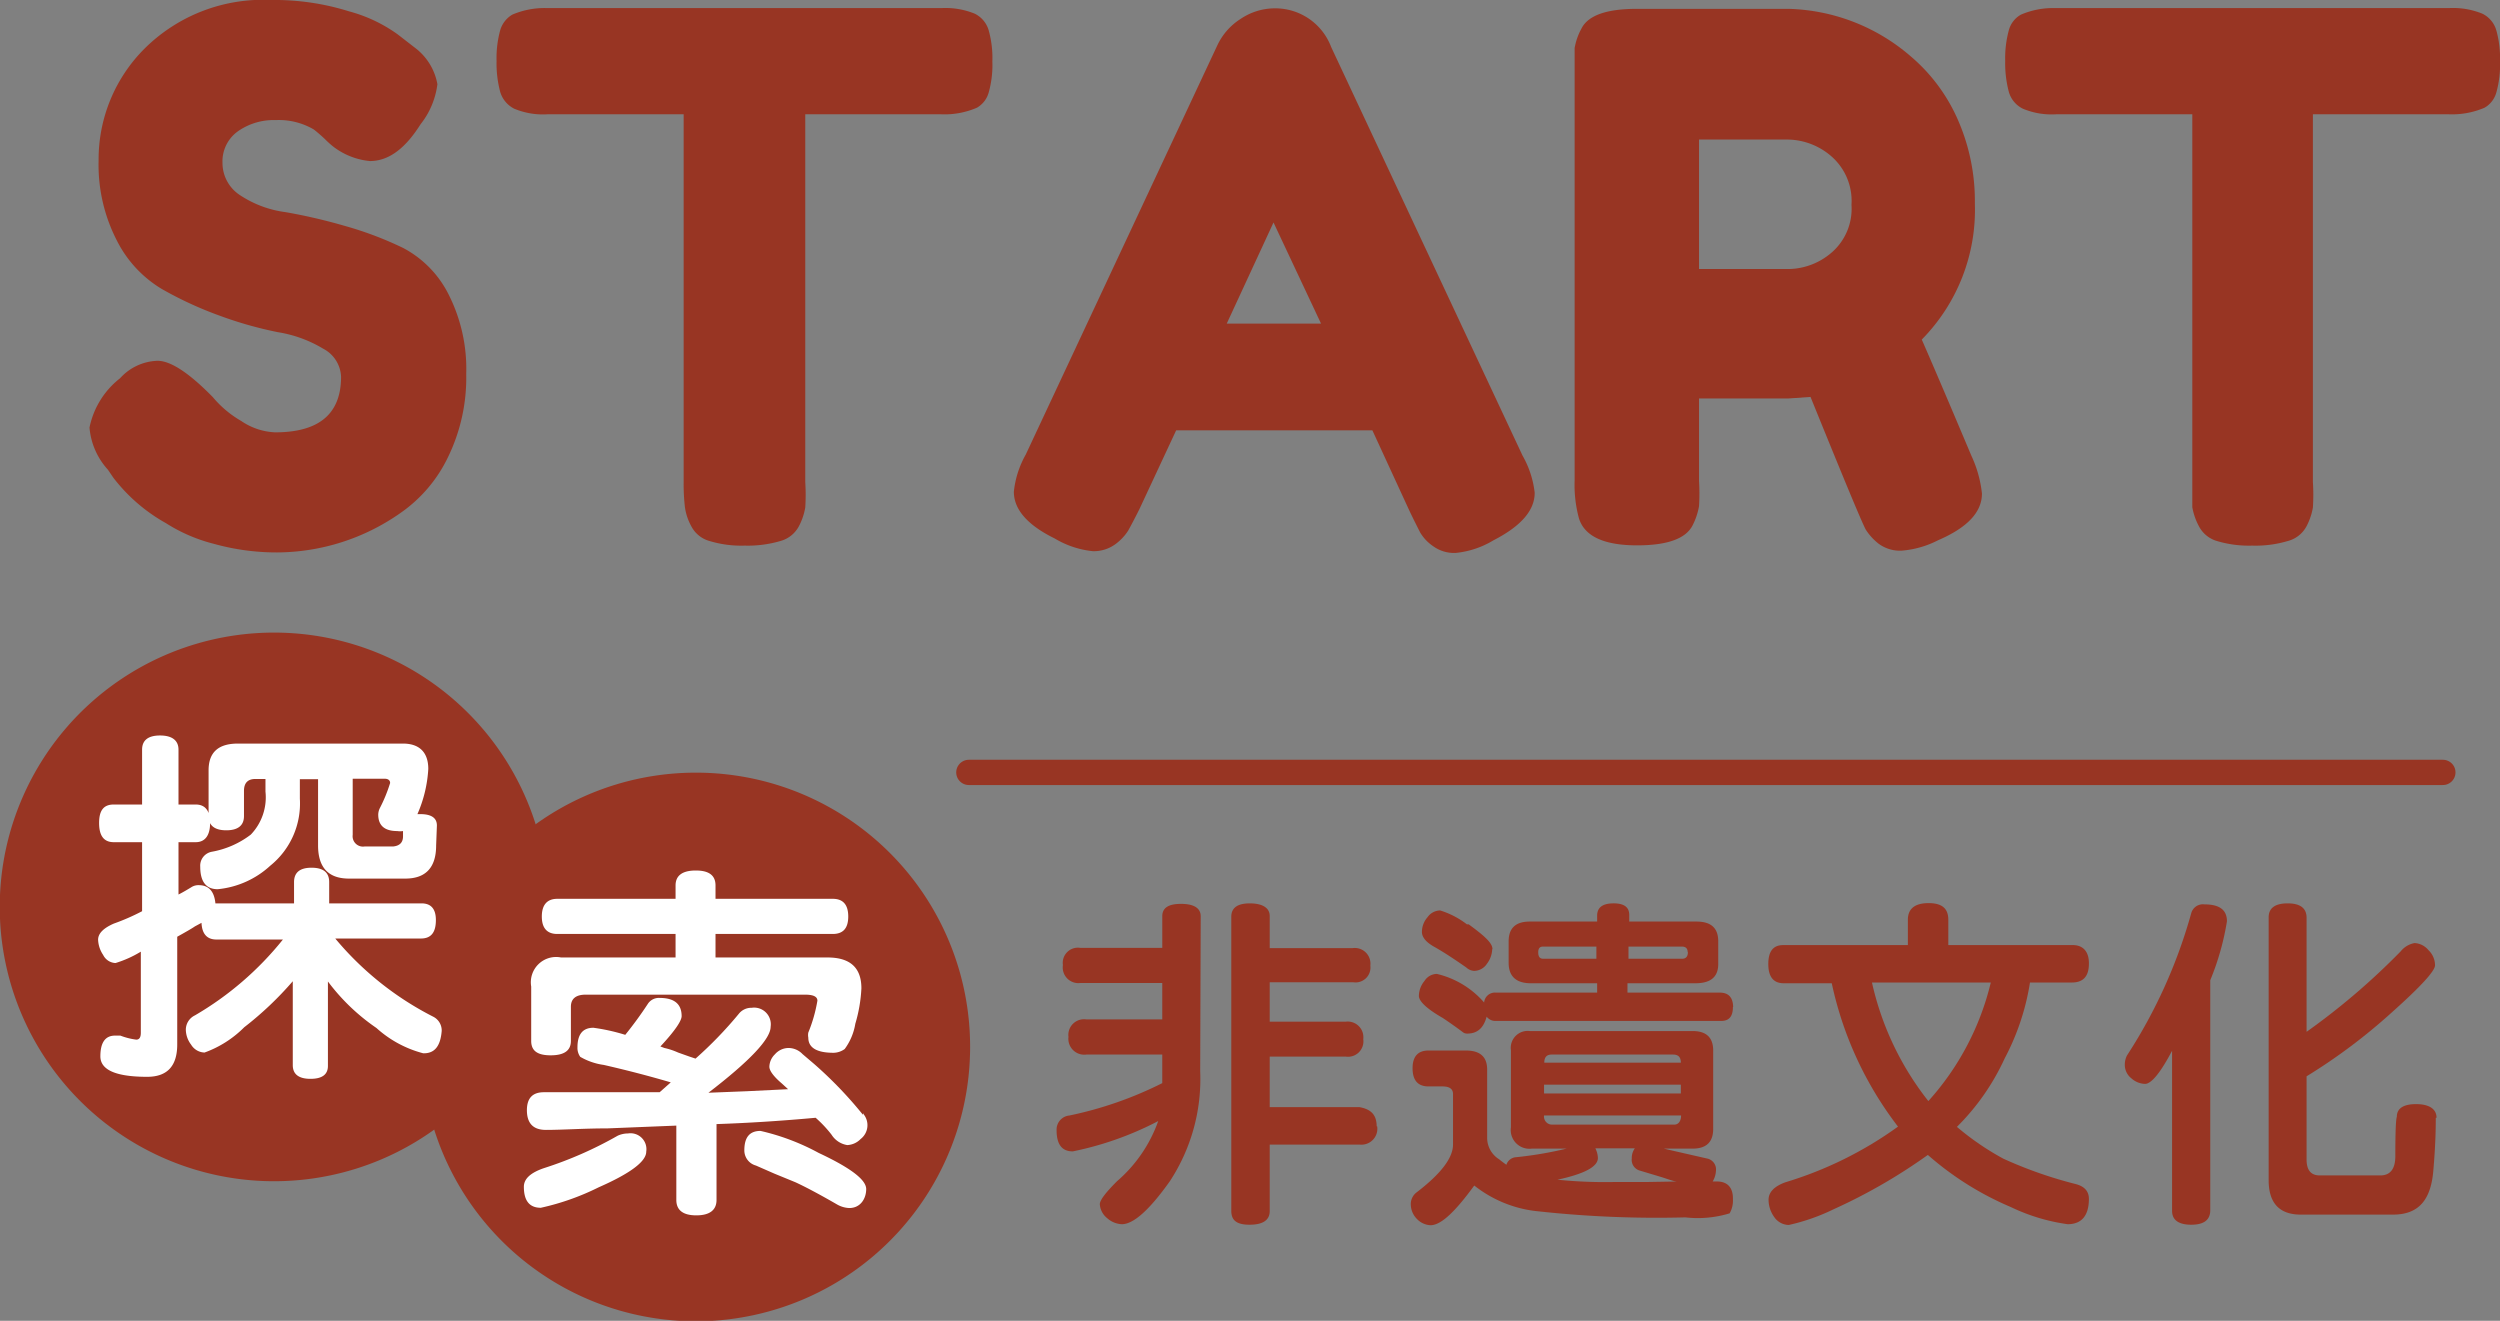
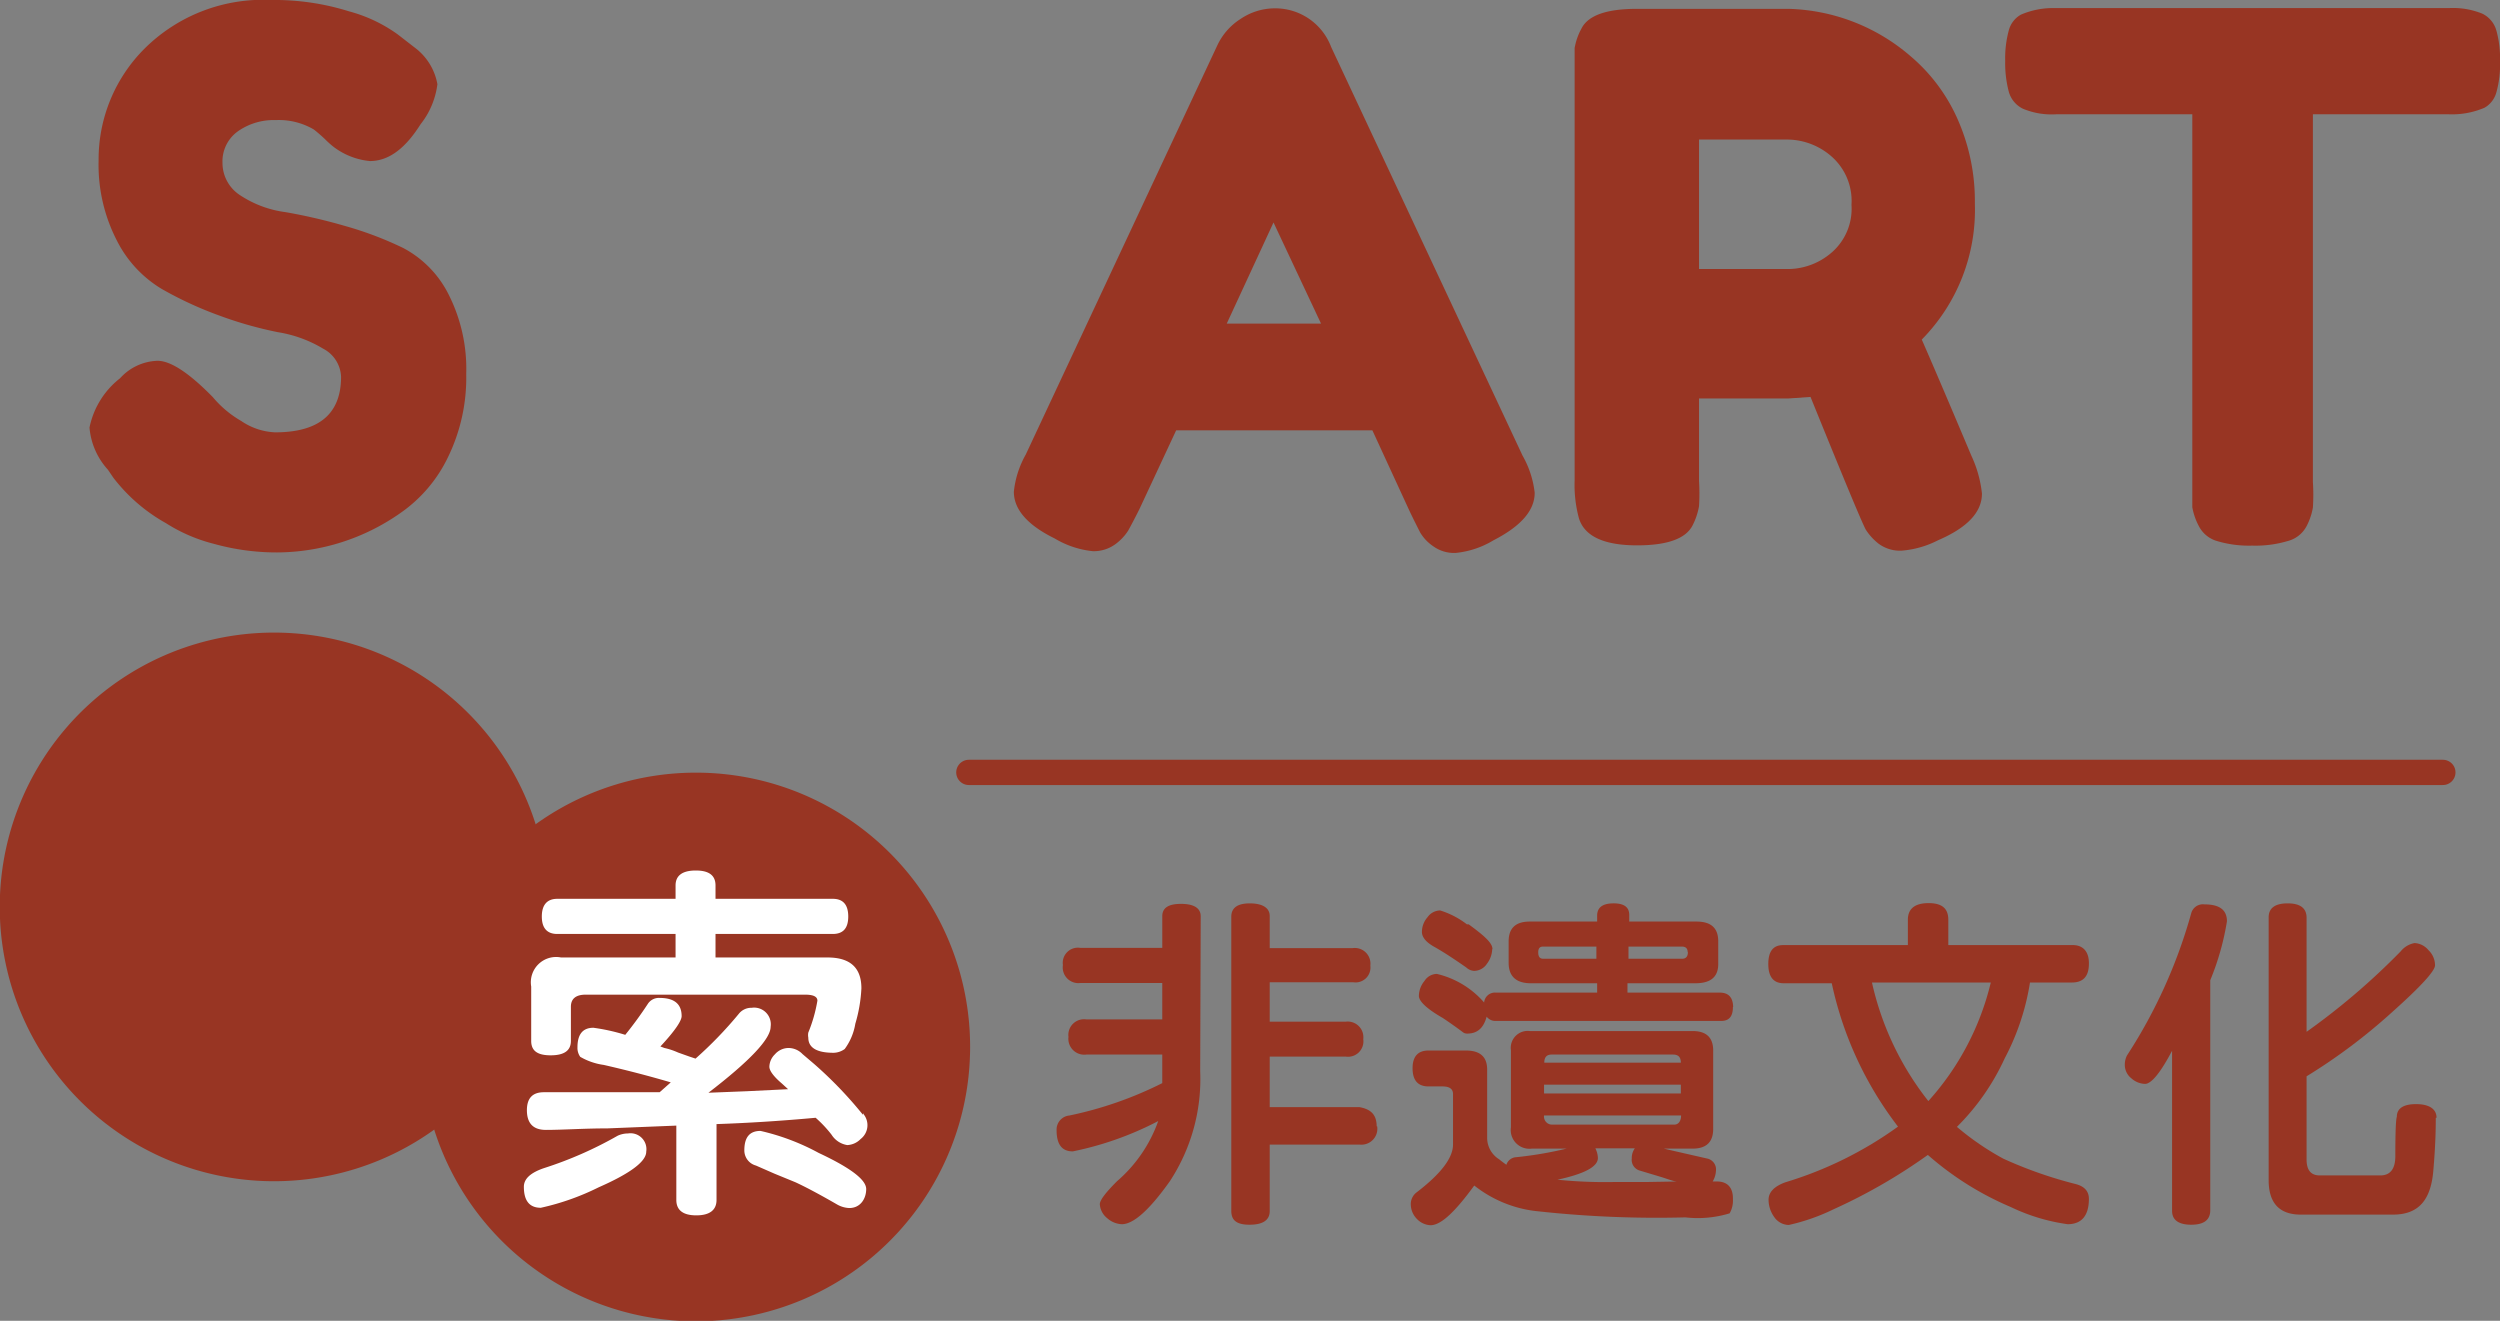
<svg xmlns="http://www.w3.org/2000/svg" id="圖層_1" data-name="圖層 1" viewBox="0 0 98.88 52.24">
  <rect x="0" y="0" width="98.88" height="52.24" fill="#808080" stroke="none" />
  <defs>
    <style>.cls-1{fill:#983523;}.cls-2{fill:#fff;}.cls-3{fill:none;stroke:#983523;stroke-linecap:round;stroke-miterlimit:10;}</style>
  </defs>
  <title>rich-start</title>
  <path class="cls-1" d="M112.9,191.56a2.82,2.82,0,0,1-.73-1.67,3.31,3.31,0,0,1,1.21-1.95,2.08,2.08,0,0,1,1.48-.69q.78,0,2.19,1.44a4.18,4.18,0,0,0,1.12.94,2.57,2.57,0,0,0,1.34.45c1.74,0,2.61-.73,2.61-2.2a1.31,1.31,0,0,0-.71-1.11,5,5,0,0,0-1.78-.65,15.34,15.34,0,0,1-2.3-.65,14.67,14.67,0,0,1-2.3-1.06,4.69,4.69,0,0,1-1.78-1.92,6.54,6.54,0,0,1-.72-3.17,6.19,6.19,0,0,1,1.84-4.44,6.65,6.65,0,0,1,5-1.9,9.85,9.85,0,0,1,3.07.45,5.9,5.9,0,0,1,1.92.91l.71.55a2.31,2.31,0,0,1,.86,1.42,3.19,3.19,0,0,1-.67,1.59c-.63,1-1.29,1.45-2,1.45a2.81,2.81,0,0,1-1.46-.58,3.81,3.81,0,0,1-.32-.29c-.16-.15-.31-.28-.44-.38a2.73,2.73,0,0,0-1.5-.37,2.46,2.46,0,0,0-1.51.45,1.46,1.46,0,0,0-.6,1.24,1.52,1.52,0,0,0,.71,1.29,4.24,4.24,0,0,0,1.78.66,21.75,21.75,0,0,1,2.33.54,13.91,13.91,0,0,1,2.33.88,4.2,4.2,0,0,1,1.78,1.81,6.52,6.52,0,0,1,.71,3.17,7.17,7.17,0,0,1-.73,3.31,5.66,5.66,0,0,1-1.9,2.21,8.55,8.55,0,0,1-4.85,1.54,9.26,9.26,0,0,1-2.5-.34,6.49,6.49,0,0,1-1.9-.82,6.79,6.79,0,0,1-2.08-1.8Z" transform="translate(-108.63 -172.98)" />
-   <path class="cls-1" d="M130.28,173.3h15.59a3.06,3.06,0,0,1,1.31.22,1.06,1.06,0,0,1,.56.68,4.06,4.06,0,0,1,.14,1.21,4,4,0,0,1-.14,1.21,1,1,0,0,1-.47.62,3.23,3.23,0,0,1-1.43.26h-5.36v14.55a7.91,7.91,0,0,1,0,1,2.48,2.48,0,0,1-.25.74,1.18,1.18,0,0,1-.74.59,4.56,4.56,0,0,1-1.41.18,4.31,4.31,0,0,1-1.38-.18,1.16,1.16,0,0,1-.73-.59,2.2,2.2,0,0,1-.25-.75,8,8,0,0,1-.05-1V177.5h-5.38a2.94,2.94,0,0,1-1.32-.22,1.09,1.09,0,0,1-.56-.68,4.41,4.41,0,0,1-.14-1.21,4.19,4.19,0,0,1,.14-1.2,1.06,1.06,0,0,1,.48-.63A3.23,3.23,0,0,1,130.28,173.3Z" transform="translate(-108.63 -172.98)" />
  <path class="cls-1" d="M161.28,174.84,168.85,191a3.83,3.83,0,0,1,.48,1.47c0,.7-.54,1.32-1.63,1.88a3.56,3.56,0,0,1-1.5.5,1.41,1.41,0,0,1-.89-.27,1.71,1.71,0,0,1-.51-.54c-.1-.2-.25-.49-.43-.87L162.91,190h-7.76l-1.46,3.13c-.19.38-.34.66-.44.84a2,2,0,0,1-.5.53,1.44,1.44,0,0,1-.9.28,3.64,3.64,0,0,1-1.5-.5c-1.08-.53-1.62-1.15-1.62-1.85a3.77,3.77,0,0,1,.47-1.47l7.57-16.17a2.5,2.5,0,0,1,.94-1.07,2.42,2.42,0,0,1,1.33-.41A2.36,2.36,0,0,1,161.28,174.84ZM159,181.78l-1.85,4h3.73Z" transform="translate(-108.63 -172.98)" />
  <path class="cls-1" d="M186.6,191a4.72,4.72,0,0,1,.42,1.5c0,.74-.58,1.35-1.74,1.85a3.8,3.8,0,0,1-1.44.41,1.42,1.42,0,0,1-.9-.27,2.24,2.24,0,0,1-.52-.57c-.19-.37-.91-2.11-2.18-5.24l-.87.06h-3.54V192a8.28,8.28,0,0,1,0,1,2.68,2.68,0,0,1-.26.77q-.41.78-2.19.78c-1.31,0-2.08-.36-2.3-1.07a5.07,5.07,0,0,1-.17-1.51V175.88c0-.45,0-.78,0-1a2.46,2.46,0,0,1,.27-.77q.39-.78,2.19-.78h6a7.68,7.68,0,0,1,4.8,1.85,6.93,6.93,0,0,1,1.85,2.43,8,8,0,0,1,.72,3.42,7.31,7.31,0,0,1-2.1,5.38Q185.31,187.94,186.6,191Zm-10.77-7.38h3.59a2.66,2.66,0,0,0,1.63-.63,2.29,2.29,0,0,0,.81-1.91,2.34,2.34,0,0,0-.81-1.93,2.68,2.68,0,0,0-1.68-.65h-3.54Z" transform="translate(-108.63 -172.98)" />
  <path class="cls-1" d="M189.91,173.3h15.58a3.08,3.08,0,0,1,1.32.22,1.06,1.06,0,0,1,.56.68,4.06,4.06,0,0,1,.14,1.21,4,4,0,0,1-.14,1.21,1,1,0,0,1-.47.62,3.26,3.26,0,0,1-1.43.26h-5.36v14.55a7.91,7.91,0,0,1,0,1,2.48,2.48,0,0,1-.25.74,1.17,1.17,0,0,1-.75.59,4.45,4.45,0,0,1-1.4.18,4.38,4.38,0,0,1-1.39-.18,1.17,1.17,0,0,1-.72-.59,2.49,2.49,0,0,1-.26-.75c0-.22,0-.56,0-1V177.5h-5.38a2.94,2.94,0,0,1-1.32-.22,1.06,1.06,0,0,1-.56-.68,4.41,4.41,0,0,1-.14-1.21,4.19,4.19,0,0,1,.14-1.2,1,1,0,0,1,.48-.63A3.2,3.2,0,0,1,189.91,173.3Z" transform="translate(-108.63 -172.98)" />
  <path class="cls-1" d="M156.1,215.35a7.36,7.36,0,0,1-1.2,4.35c-.81,1.14-1.44,1.7-1.9,1.7a.93.93,0,0,1-.58-.24.77.77,0,0,1-.29-.55c0-.16.23-.46.68-.91a5.61,5.61,0,0,0,1.63-2.38,12.79,12.79,0,0,1-3.38,1.2c-.43,0-.64-.28-.64-.84a.56.56,0,0,1,.51-.58,14.91,14.91,0,0,0,3.67-1.28v-1.13h-3a.63.63,0,0,1-.71-.7.62.62,0,0,1,.71-.69h3v-1.44h-3.24a.62.62,0,0,1-.69-.71.6.6,0,0,1,.69-.68h3.24v-1.25c0-.33.24-.49.74-.49s.78.16.78.49Zm7,2.18a.63.63,0,0,1-.7.72h-3.55v2.63c0,.36-.27.54-.8.54s-.72-.19-.72-.55V209.24c0-.35.24-.53.73-.53s.79.17.79.5v1.27h3.28a.62.62,0,0,1,.7.69v0a.59.59,0,0,1-.68.66h-3.3v1.56h3a.62.62,0,0,1,.7.69v0a.61.61,0,0,1-.7.69h-3v2h3.55C162.85,216.85,163.08,217.07,163.08,217.53Z" transform="translate(-108.63 -172.98)" />
  <path class="cls-1" d="M177.17,220.41a1,1,0,0,1-.13.56,4.31,4.31,0,0,1-1.75.16,43.22,43.22,0,0,1-6-.26,4.83,4.83,0,0,1-2.35-1c-.73,1-1.3,1.57-1.73,1.57a.79.79,0,0,1-.54-.25.83.83,0,0,1-.24-.56.58.58,0,0,1,.23-.49q1.44-1.1,1.44-1.89v-2q0-.3-.42-.3h-.55q-.63,0-.63-.72c0-.46.21-.7.63-.7h1.48q.84,0,.84.75V218a1,1,0,0,0,.47.83l.14.11.15.11a.43.43,0,0,1,.38-.3,14.85,14.85,0,0,0,2-.34h-1.37a.74.74,0,0,1-.83-.84v-3.05a.67.67,0,0,1,.75-.76h6.44c.54,0,.81.26.81.77v3.1q0,.78-.81.78h-1.14l.3.07,1.4.32a.44.44,0,0,1,.36.48.92.92,0,0,1-.13.43h.21C177,219.73,177.18,220,177.17,220.41Zm0-7.6c0,.37-.15.55-.46.55H167.8a.43.43,0,0,1-.37-.17c-.12.45-.37.67-.76.67a.27.27,0,0,1-.2-.07c-.31-.23-.57-.41-.78-.55-.63-.36-.94-.66-.94-.87a.94.94,0,0,1,.22-.59.59.59,0,0,1,.49-.28,3.56,3.56,0,0,1,1.87,1.13.43.43,0,0,1,.47-.39h4v-.37h-2.62c-.58,0-.88-.27-.88-.81v-.85c0-.52.28-.78.83-.78h2.67v-.23c0-.33.22-.49.65-.49s.62.16.62.46v.26h2.66c.58,0,.86.26.86.78v.9c0,.51-.3.76-.9.76H173v.37h3.65C177,212.24,177.17,212.43,177.18,212.81Zm-9.52-2.29a1,1,0,0,1-.21.58.61.61,0,0,1-.51.28.48.48,0,0,1-.3-.13c-.5-.35-.93-.63-1.27-.82s-.49-.39-.49-.59a.88.88,0,0,1,.22-.58.62.62,0,0,1,.5-.27,3.34,3.34,0,0,1,1.06.55l.07,0C167.35,210,167.66,210.28,167.66,210.52Zm4.12.38v-.48h-2.11c-.13,0-.19.07-.19.23s.06.25.19.25Zm3.34,4.11c0-.22-.1-.32-.31-.32H170c-.19,0-.29.1-.29.32Zm0,1.22v-.35H169.7v.35Zm0,.87H169.7a.32.32,0,0,0,.35.36h4.81C175,217.46,175.12,217.34,175.12,217.1Zm-.14,2.61c-.15,0-.38-.1-.68-.19l-.8-.24a.44.44,0,0,1-.32-.48.65.65,0,0,1,.12-.4h-1.56a.9.9,0,0,1,.1.38c0,.35-.54.63-1.6.86a18.88,18.88,0,0,0,2.29.09l1.28,0Zm.41-9.07c0-.15-.08-.22-.23-.22h-2.11v.48h2.13C175.31,210.9,175.39,210.81,175.39,210.64Z" transform="translate(-108.63 -172.98)" />
  <path class="cls-1" d="M191.25,211.1c0,.49-.22.74-.67.74h-1.66a9.59,9.59,0,0,1-1,3,9.21,9.21,0,0,1-1.89,2.71,10.64,10.64,0,0,0,1.84,1.26,16.86,16.86,0,0,0,2.85,1c.35.09.53.28.53.59,0,.65-.28,1-.84,1a7.59,7.59,0,0,1-2.25-.68,12.13,12.13,0,0,1-3.28-2.06,21.93,21.93,0,0,1-3.73,2.15,8,8,0,0,1-1.77.62.71.71,0,0,1-.58-.32,1.17,1.17,0,0,1-.22-.68c0-.29.22-.53.67-.69a15,15,0,0,0,4.45-2.2,14.14,14.14,0,0,1-2.62-5.67h-1.9c-.41,0-.61-.26-.61-.76s.19-.75.59-.75h4.93v-1c0-.44.28-.66.82-.66s.78.22.78.66v1h4.9C191,210.35,191.26,210.6,191.25,211.1Zm-3.88.74h-4.7a11.65,11.65,0,0,0,2.23,4.69A10.73,10.73,0,0,0,187.37,211.84Z" transform="translate(-108.63 -172.98)" />
  <path class="cls-1" d="M196.05,211.75v9.1q0,.57-.75.57c-.51,0-.76-.19-.76-.55v-6.33c-.46.87-.82,1.31-1.07,1.31a.84.84,0,0,1-.54-.22.68.68,0,0,1-.26-.55.8.8,0,0,1,.09-.36,20.24,20.24,0,0,0,2.54-5.63.48.48,0,0,1,.52-.34c.6,0,.89.22.89.67A10.41,10.41,0,0,1,196.05,211.75Zm8.92,5.44c0,.26,0,1-.1,2.12s-.57,1.71-1.59,1.71h-3.65c-.84,0-1.27-.45-1.27-1.36v-10.4c0-.36.25-.55.75-.55s.75.19.75.57v4.51a27.4,27.4,0,0,0,3.72-3.18.92.92,0,0,1,.55-.33.76.76,0,0,1,.55.28.83.83,0,0,1,.26.6q0,.34-1.74,1.89a22.6,22.6,0,0,1-3.34,2.5v3.29c0,.42.17.63.52.63h2.4c.39,0,.59-.26.59-.76q0-1.4.06-1.56c0-.33.26-.5.76-.5S205,216.83,205,217.19Z" transform="translate(-108.63 -172.98)" />
  <path class="cls-1" d="M147,214.38a10.85,10.85,0,1,1-10.84-10.84A10.84,10.84,0,0,1,147,214.38Z" transform="translate(-108.63 -172.98)" />
  <path class="cls-1" d="M130.32,208.81A10.85,10.85,0,1,1,119.47,198,10.85,10.85,0,0,1,130.32,208.81Z" transform="translate(-108.63 -172.98)" />
-   <path class="cls-2" d="M125.37,214.64a4.42,4.42,0,0,1-1.85-1,8.12,8.12,0,0,1-1.92-1.84v3.34q0,.51-.69.51c-.46,0-.7-.18-.7-.54v-3.32a13.3,13.3,0,0,1-1.92,1.82,4.25,4.25,0,0,1-1.57,1,.64.64,0,0,1-.53-.31,1,1,0,0,1-.21-.6.63.63,0,0,1,.36-.56,12.56,12.56,0,0,0,3.48-3h-2.63c-.37,0-.57-.22-.59-.66l-.26.14c-.13.09-.36.22-.7.41v4.26c0,.85-.39,1.28-1.19,1.28-1.23,0-1.85-.27-1.85-.81s.19-.82.58-.82l.21,0a2.71,2.71,0,0,0,.63.16q.18,0,.18-.27v-3.21a4.36,4.36,0,0,1-1,.45.57.57,0,0,1-.49-.32,1.16,1.16,0,0,1-.2-.6c0-.25.21-.46.62-.64a8.58,8.58,0,0,0,1.12-.49v-2.73h-1.12c-.39,0-.58-.25-.58-.76s.19-.73.58-.73h1.12v-2.17c0-.37.24-.56.71-.56s.73.19.73.56v2.17h.68c.38,0,.57.25.57.73s-.19.76-.57.76h-.68v2.07c.16-.08.33-.18.51-.29a.51.51,0,0,1,.29-.08q.59,0,.66.72h3.11v-.84q0-.57.69-.57c.47,0,.7.19.7.57v.84h3.65q.57,0,.57.66c0,.49-.19.73-.59.73h-3.39a12.29,12.29,0,0,0,3.87,3.09.61.61,0,0,1,.34.57C126.05,214.36,125.82,214.65,125.37,214.64Zm.51-8.22c0,.87-.41,1.31-1.22,1.31h-2.23c-.81,0-1.22-.44-1.22-1.31V203.8h-.72v.77a3.16,3.16,0,0,1-1.17,2.65,3.57,3.57,0,0,1-2.08.93c-.46,0-.69-.3-.69-.89a.56.56,0,0,1,.45-.59,3.57,3.57,0,0,0,1.55-.68,2.13,2.13,0,0,0,.58-1.7v-.5h-.4c-.3,0-.45.16-.45.47v1c0,.37-.24.56-.7.56s-.7-.19-.7-.56v-1.81c0-.71.38-1.06,1.16-1.06h6.53c.65,0,1,.35,1,1a5.16,5.16,0,0,1-.43,1.79h.11q.66,0,.66.45Zm-1.31-.36v-.21a.74.74,0,0,1-.23,0c-.5,0-.75-.22-.75-.65a.61.61,0,0,1,.06-.25,6,6,0,0,0,.41-1c0-.11-.08-.17-.22-.17h-1.26V206a.41.41,0,0,0,.47.46h1.13Q124.57,206.42,124.57,206.06Z" transform="translate(-108.63 -172.98)" />
  <path class="cls-2" d="M134.19,218.53c0,.39-.63.86-1.88,1.41a9.89,9.89,0,0,1-2.29.81c-.45,0-.67-.28-.67-.83,0-.32.27-.56.8-.74a15.23,15.23,0,0,0,2.91-1.28,1,1,0,0,1,.41-.09A.63.63,0,0,1,134.19,218.53Zm8.58-1.5a.69.69,0,0,1-.1,1,.78.78,0,0,1-.53.24.9.9,0,0,1-.62-.41,4.8,4.8,0,0,0-.63-.67h0c-1.42.13-2.73.21-3.92.25v3c0,.4-.27.61-.8.61s-.79-.21-.79-.61V217.5l-2.72.11c-.94,0-1.75.06-2.44.06q-.75,0-.75-.78c0-.47.22-.71.67-.71h2.34c.46,0,1.21,0,2.24,0l.44-.39c-.85-.25-1.73-.48-2.65-.69a2.54,2.54,0,0,1-.93-.32.61.61,0,0,1-.11-.38c0-.51.21-.77.63-.77a7.68,7.68,0,0,1,1.26.28,15.06,15.06,0,0,0,.89-1.22.52.52,0,0,1,.47-.24q.87,0,.87.72c0,.19-.28.6-.84,1.2l.16.06a2.79,2.79,0,0,1,.54.18l.45.16.24.08a15.74,15.74,0,0,0,1.71-1.77.63.63,0,0,1,.51-.24.66.66,0,0,1,.75.75q0,.72-2.46,2.61l1.52-.06,1.63-.08-.24-.22c-.33-.28-.5-.51-.5-.67a.71.71,0,0,1,.22-.49.72.72,0,0,1,.53-.25.77.77,0,0,1,.56.24l.47.4a16.1,16.1,0,0,1,1.92,2S142.76,217,142.77,217Zm-1.17-2.41q-1,0-1-.6a.54.54,0,0,1,0-.2,5.85,5.85,0,0,0,.36-1.26c0-.16-.16-.24-.49-.24H131.8c-.39,0-.59.16-.59.48v1.35c0,.38-.26.57-.8.57s-.77-.19-.77-.57V212a1,1,0,0,1,1.18-1.15h4.53v-.93h-4.68c-.4,0-.61-.23-.61-.69s.21-.7.61-.7h4.68V208c0-.39.27-.59.8-.59s.78.2.78.59v.53h4.64c.41,0,.61.24.61.7s-.2.69-.61.69h-4.64v.93h4.43c.89,0,1.34.4,1.34,1.22a5.88,5.88,0,0,1-.24,1.4,2.32,2.32,0,0,1-.42,1A.77.77,0,0,1,141.6,214.62Zm.62,6.14a1.05,1.05,0,0,1-.48-.14c-.71-.41-1.26-.7-1.65-.88l-.83-.34-.73-.32a.62.62,0,0,1-.46-.6c0-.52.21-.77.64-.77a9,9,0,0,1,2.3.87c1.26.59,1.88,1.06,1.88,1.43S142.67,220.76,142.22,220.76Z" transform="translate(-108.63 -172.98)" />
  <line class="cls-3" x1="38.32" y1="30.55" x2="96.62" y2="30.55" />
</svg>